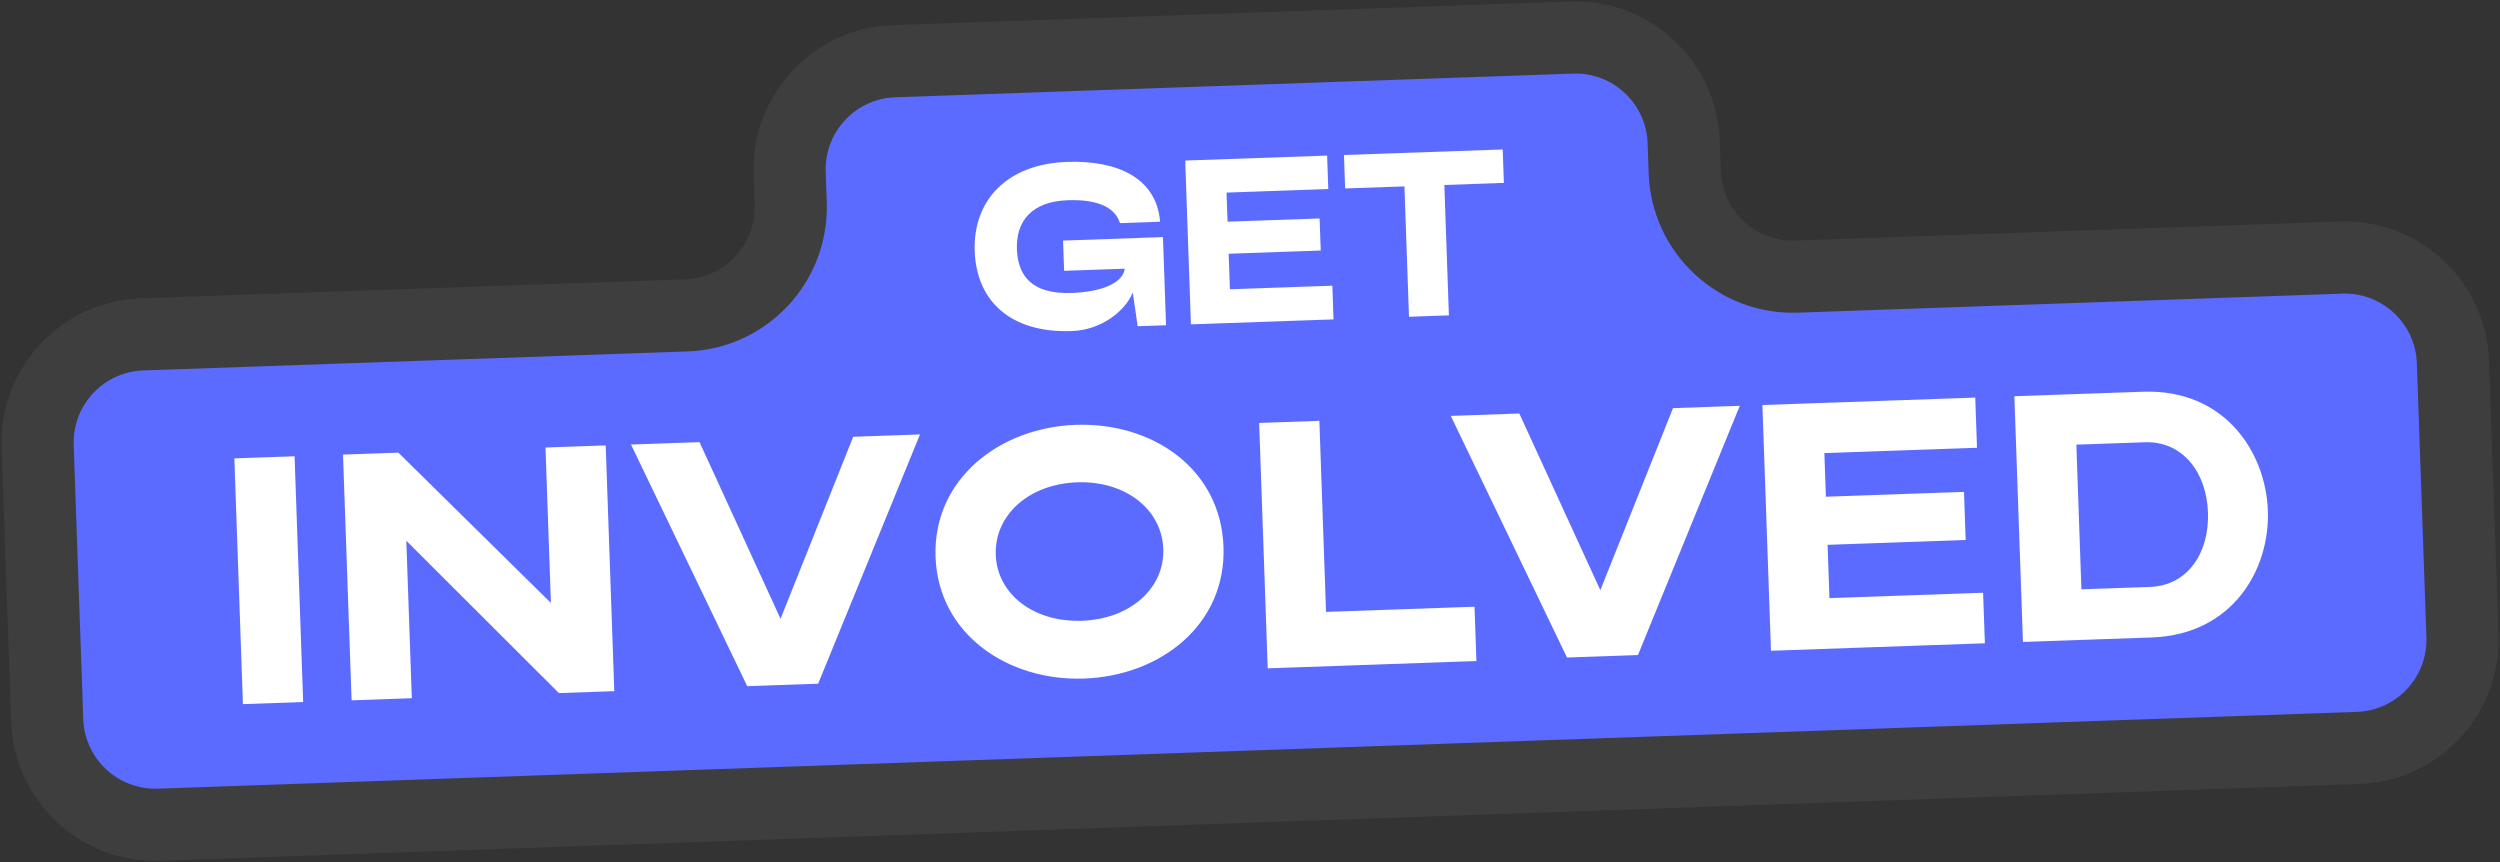
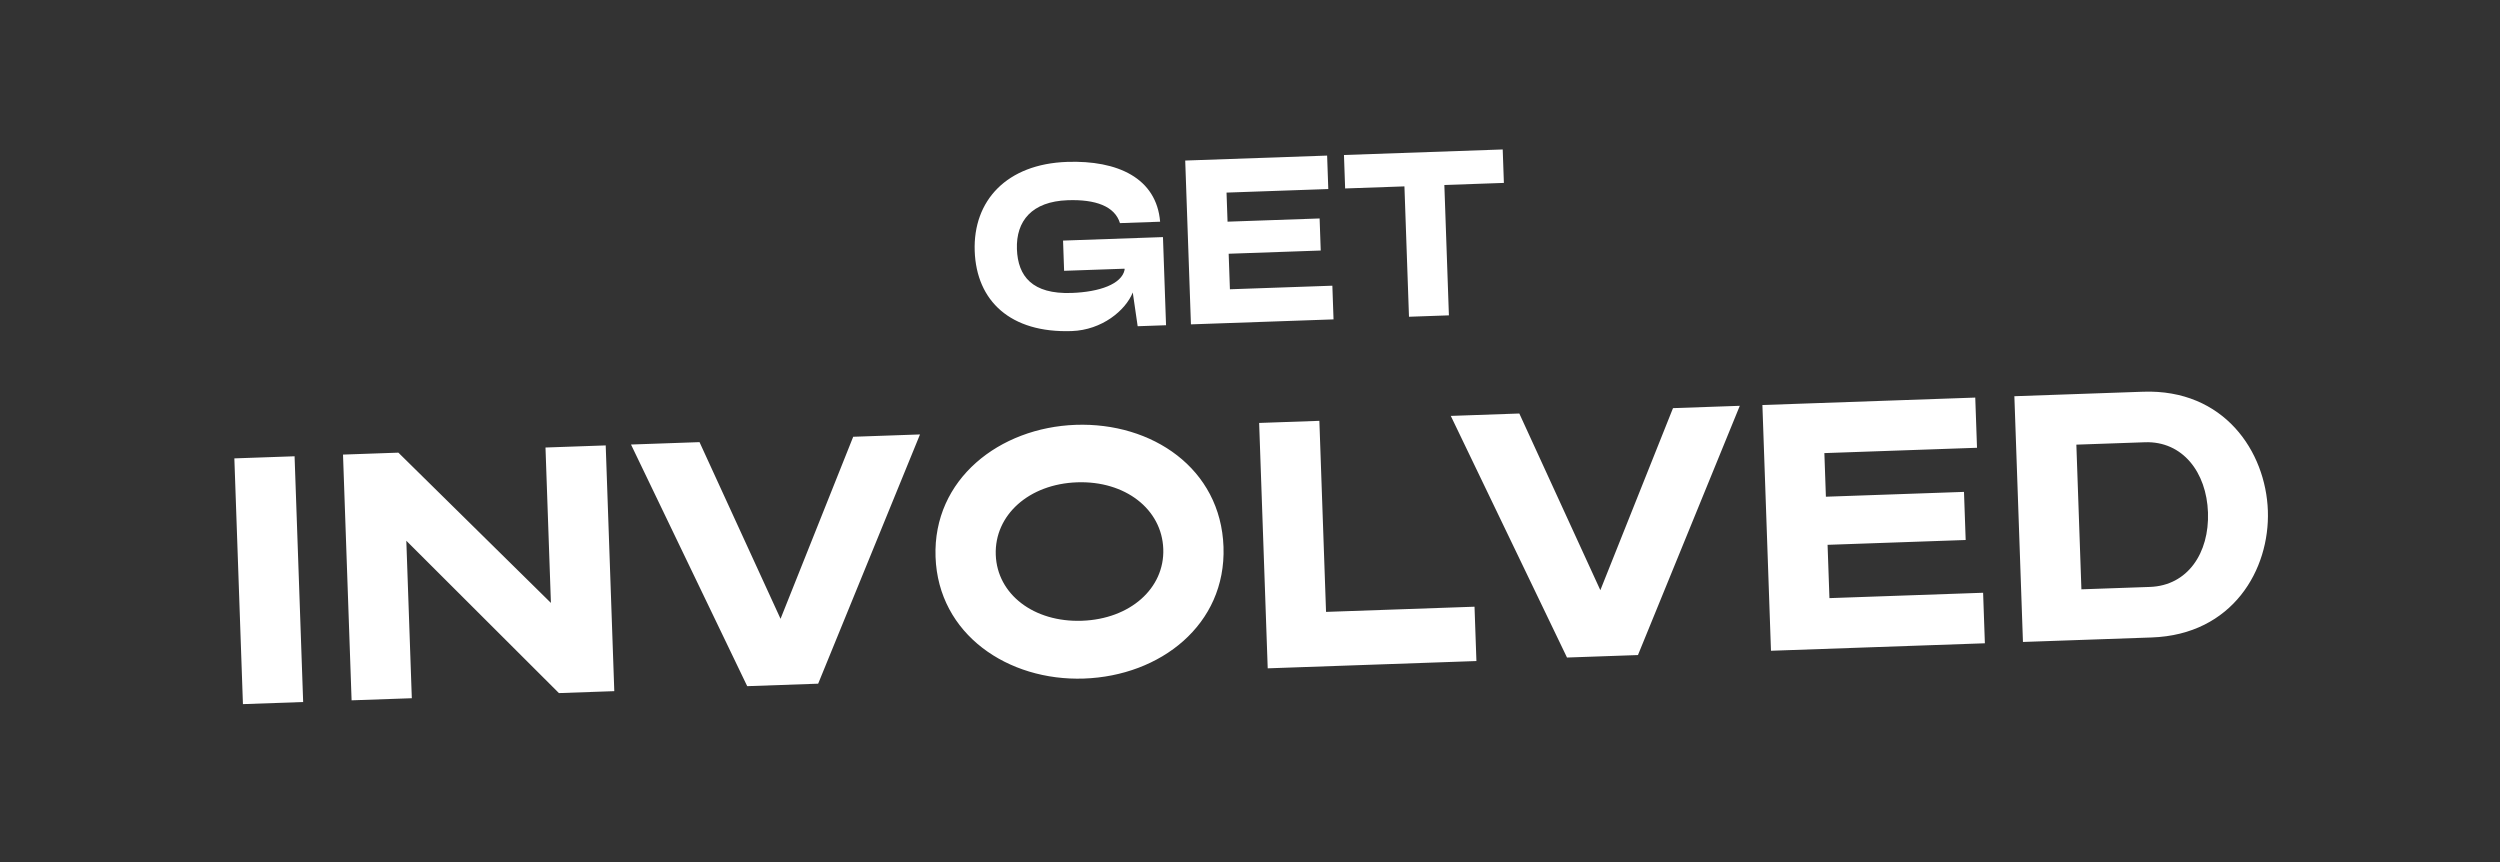
<svg xmlns="http://www.w3.org/2000/svg" width="693" height="239" viewBox="0 0 693 239" fill="none">
  <rect x="0" y="0" width="693" height="239" fill="#333333" stroke="none" />
  <mask id="path-1-outside-1_643_1737" maskUnits="userSpaceOnUse" x="-3.343" y="-8.346" width="697.432" height="248.944" fill="black">
-     <rect fill="white" x="-3.343" y="-8.346" width="697.432" height="248.944" />
    <path d="M467.007 47.739C467.585 64.297 481.477 77.252 498.036 76.674L648.916 71.405C665.475 70.826 679.367 83.781 679.945 100.34L682.597 176.293C683.176 192.852 670.221 206.744 653.663 207.322L44.115 228.608C27.557 229.186 13.665 216.232 13.086 199.673L10.434 123.719C9.856 107.161 22.81 93.269 39.369 92.691L190.245 87.422C206.803 86.844 219.758 72.952 219.179 56.393L218.886 47.999C218.308 31.441 231.263 17.549 247.821 16.97L435.685 10.41C452.243 9.832 466.135 22.786 466.714 39.345L467.007 47.739Z" />
  </mask>
-   <path d="M467.007 47.739C467.585 64.297 481.477 77.252 498.036 76.674L648.916 71.405C665.475 70.826 679.367 83.781 679.945 100.34L682.597 176.293C683.176 192.852 670.221 206.744 653.663 207.322L44.115 228.608C27.557 229.186 13.665 216.232 13.086 199.673L10.434 123.719C9.856 107.161 22.81 93.269 39.369 92.691L190.245 87.422C206.803 86.844 219.758 72.952 219.179 56.393L218.886 47.999C218.308 31.441 231.263 17.549 247.821 16.97L435.685 10.41C452.243 9.832 466.135 22.786 466.714 39.345L467.007 47.739Z" fill="#5B6BFF" />
-   <path d="M219.179 56.393L209.185 56.742L219.179 56.393ZM682.597 176.293L672.603 176.642L682.597 176.293ZM679.945 100.34L689.939 99.99L679.945 100.34ZM498.036 76.674L498.385 86.668L649.265 81.399L648.916 71.405L648.567 61.411L497.687 66.68L498.036 76.674ZM679.945 100.34L669.951 100.689L672.603 176.642L682.597 176.293L692.591 175.944L689.939 99.99L679.945 100.34ZM653.663 207.322L653.314 197.328L43.766 218.614L44.115 228.608L44.464 238.602L654.012 217.316L653.663 207.322ZM13.086 199.673L23.08 199.324L20.428 123.37L10.434 123.719L0.44 124.068L3.093 200.022L13.086 199.673ZM39.369 92.691L39.718 102.685L190.594 97.416L190.245 87.422L189.896 77.428L39.02 82.697L39.369 92.691ZM219.179 56.393L229.173 56.044L228.88 47.65L218.886 47.999L208.892 48.348L209.185 56.742L219.179 56.393ZM247.821 16.97L248.17 26.964L436.034 20.404L435.685 10.41L435.336 0.416L247.472 6.976L247.821 16.97ZM466.714 39.345L456.72 39.694L457.013 48.088L467.007 47.739L477.001 47.39L476.708 38.996L466.714 39.345ZM435.685 10.41L436.034 20.404C447.073 20.018 456.334 28.655 456.72 39.694L466.714 39.345L476.708 38.996C475.937 16.918 457.414 -0.355 435.336 0.416L435.685 10.41ZM218.886 47.999L228.88 47.65C228.495 36.611 237.131 27.35 248.17 26.964L247.821 16.97L247.472 6.976C225.394 7.747 208.121 26.27 208.892 48.348L218.886 47.999ZM190.245 87.422L190.594 97.416C212.672 96.645 229.944 78.122 229.173 56.044L219.179 56.393L209.185 56.742C209.571 67.781 200.935 77.043 189.896 77.428L190.245 87.422ZM10.434 123.719L20.428 123.37C20.043 112.331 28.679 103.07 39.718 102.685L39.369 92.691L39.02 82.697C16.942 83.468 -0.331 101.99 0.44 124.068L10.434 123.719ZM44.115 228.608L43.766 218.614C32.727 218.999 23.466 210.363 23.08 199.324L13.086 199.673L3.093 200.022C3.864 222.1 22.386 239.373 44.464 238.602L44.115 228.608ZM682.597 176.293L672.603 176.642C672.989 187.681 664.353 196.943 653.314 197.328L653.663 207.322L654.012 217.316C676.089 216.545 693.362 198.022 692.591 175.944L682.597 176.293ZM648.916 71.405L649.265 81.399C660.304 81.013 669.566 89.65 669.951 100.689L679.945 100.34L689.939 99.99C689.168 77.913 670.645 60.64 648.567 61.411L648.916 71.405ZM498.036 76.674L497.687 66.68C486.648 67.065 477.386 58.429 477.001 47.39L467.007 47.739L457.013 48.088C457.784 70.166 476.307 87.439 498.385 86.668L498.036 76.674Z" fill="#3E3E3E" mask="url(#path-1-outside-1_643_1737)" />
  <path d="M294.679 66.689L322.374 65.722L323.227 90.155L315.36 90.43L314.01 81.127L314.008 81.063C312.006 86.064 305.471 91.48 297.092 91.772C280.078 92.367 270.672 83.409 270.189 69.594C269.7 55.586 279.08 45.461 295.774 44.878C309.846 44.386 320.587 49.391 321.585 61.459L310.455 61.848C309.011 57.159 303.692 55.232 295.953 55.502C286.039 55.848 281.617 61.254 281.89 69.057C282.153 76.605 286.17 81.587 297.043 81.208C304.846 80.935 310.917 78.738 311.74 74.803L311.729 74.483L294.971 75.068L294.679 66.689ZM369.655 88.534L330.127 89.914L328.542 44.502L367.878 43.128L368.202 52.403L339.995 53.388L340.276 61.447L365.797 60.556L366.107 69.446L340.587 70.337L340.931 80.187L369.329 79.196L369.655 88.534ZM401.636 87.417L390.571 87.803L389.309 51.666L372.871 52.24L372.547 42.965L416.552 41.429L416.876 50.703L400.374 51.279L401.636 87.417ZM84.035 194.599L67.341 195.182L64.962 127.063L81.656 126.48L84.035 194.599ZM114.155 193.547L97.462 194.13L95.083 126.011L110.433 125.475L152.713 167.129L151.209 124.051L167.902 123.468L170.281 191.587L154.931 192.123L112.631 149.893L114.155 193.547ZM207.126 190.204L174.913 123.223L193.909 122.56L216.368 171.534L236.507 121.073L255.024 120.426L226.794 189.517L207.126 190.204ZM259.332 154.376C258.578 132.789 277.098 118.502 298.205 117.765C319.313 117.028 338.394 129.81 339.155 151.589C339.909 173.176 321.673 187.357 300.469 188.097C279.458 188.831 260.082 175.867 259.332 154.376ZM299.91 172.075C313.246 171.609 322.843 163.109 322.461 152.172C322.076 141.138 311.906 133.233 298.57 133.698C285.234 134.164 275.64 142.76 276.025 153.793C276.407 164.731 286.574 172.541 299.91 172.075ZM409.263 183.241L351.41 185.262L349.035 117.239L365.729 116.656L367.578 169.616L408.737 168.179L409.263 183.241ZM434.373 182.268L402.159 115.288L421.156 114.624L443.615 163.599L463.754 113.137L482.271 112.49L454.041 181.582L434.373 182.268ZM550.207 178.319L490.915 180.39L488.537 112.271L547.541 110.211L548.027 124.123L505.716 125.6L506.138 137.689L544.419 136.352L544.885 149.688L506.604 151.025L507.12 165.8L549.718 164.312L550.207 178.319ZM596.452 176.705L560.762 177.951L558.383 109.832L594.073 108.586C616.523 107.802 628.081 125.169 628.654 141.575C629.223 157.885 618.902 175.921 596.452 176.705ZM575.566 123.257L576.966 163.36L595.963 162.697C606.42 162.332 612.444 153.284 612.052 142.059C611.664 130.93 605.02 122.228 594.562 122.594L575.566 123.257Z" fill="white" />
</svg>